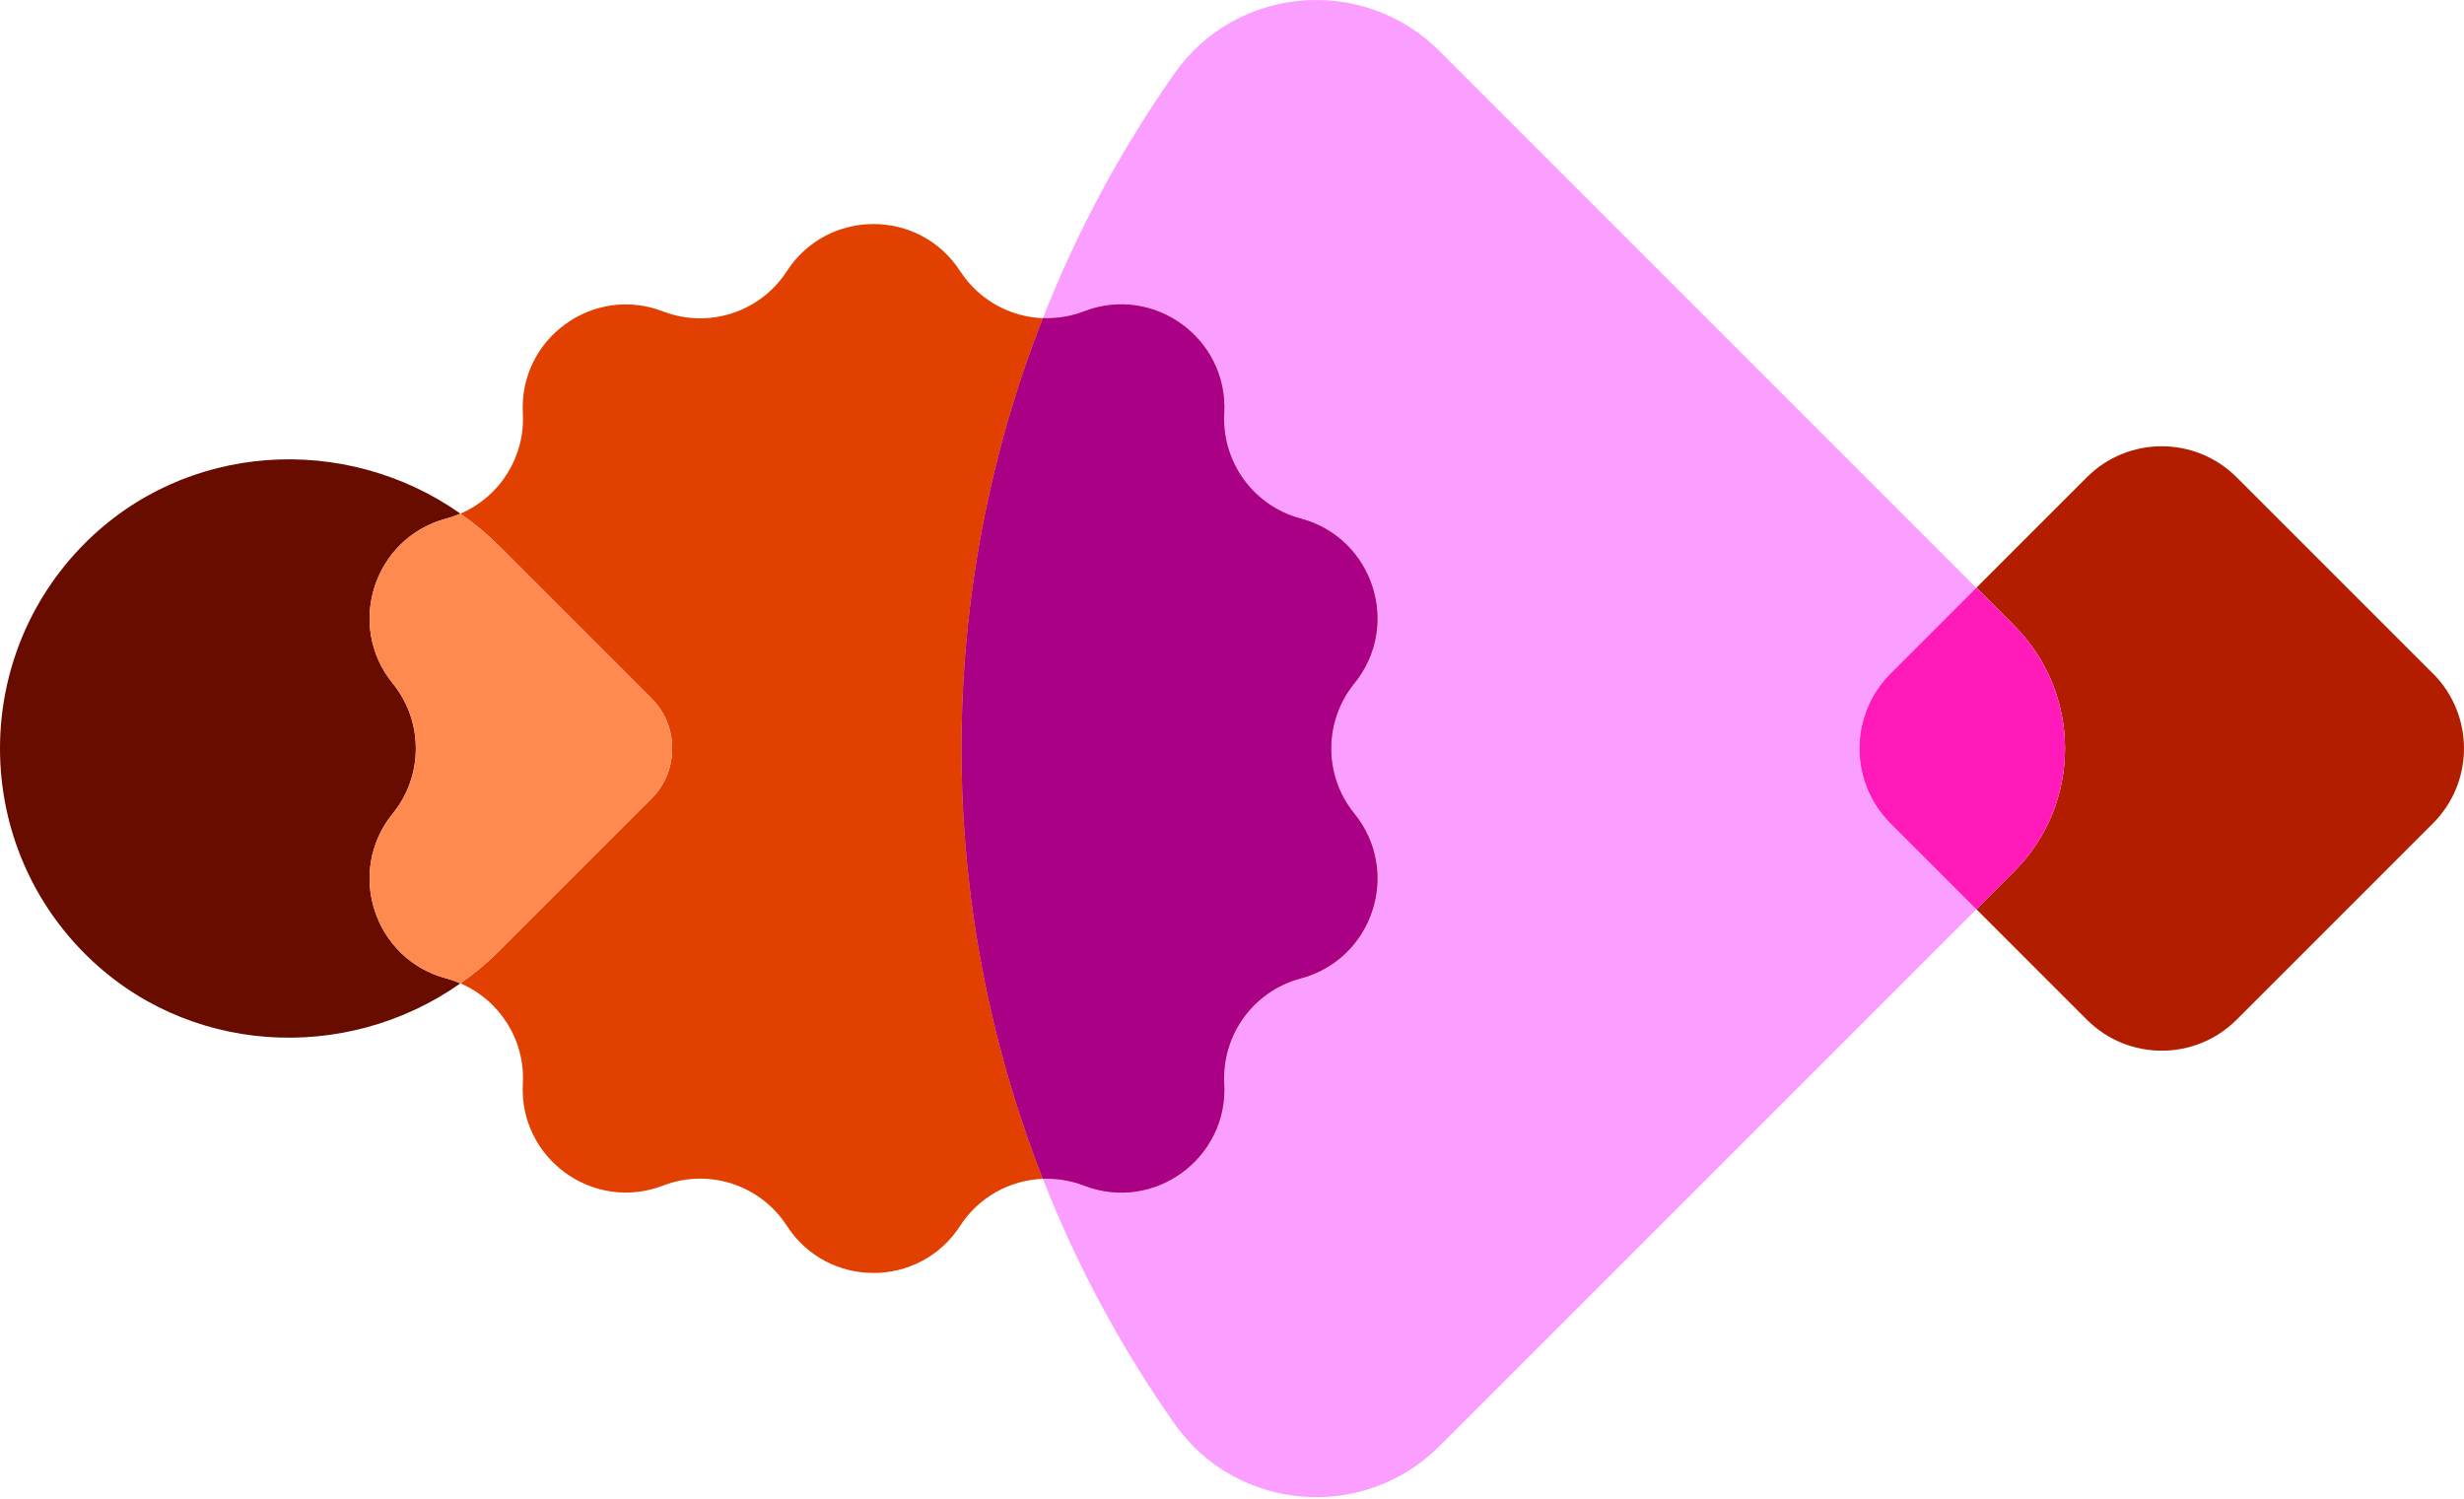
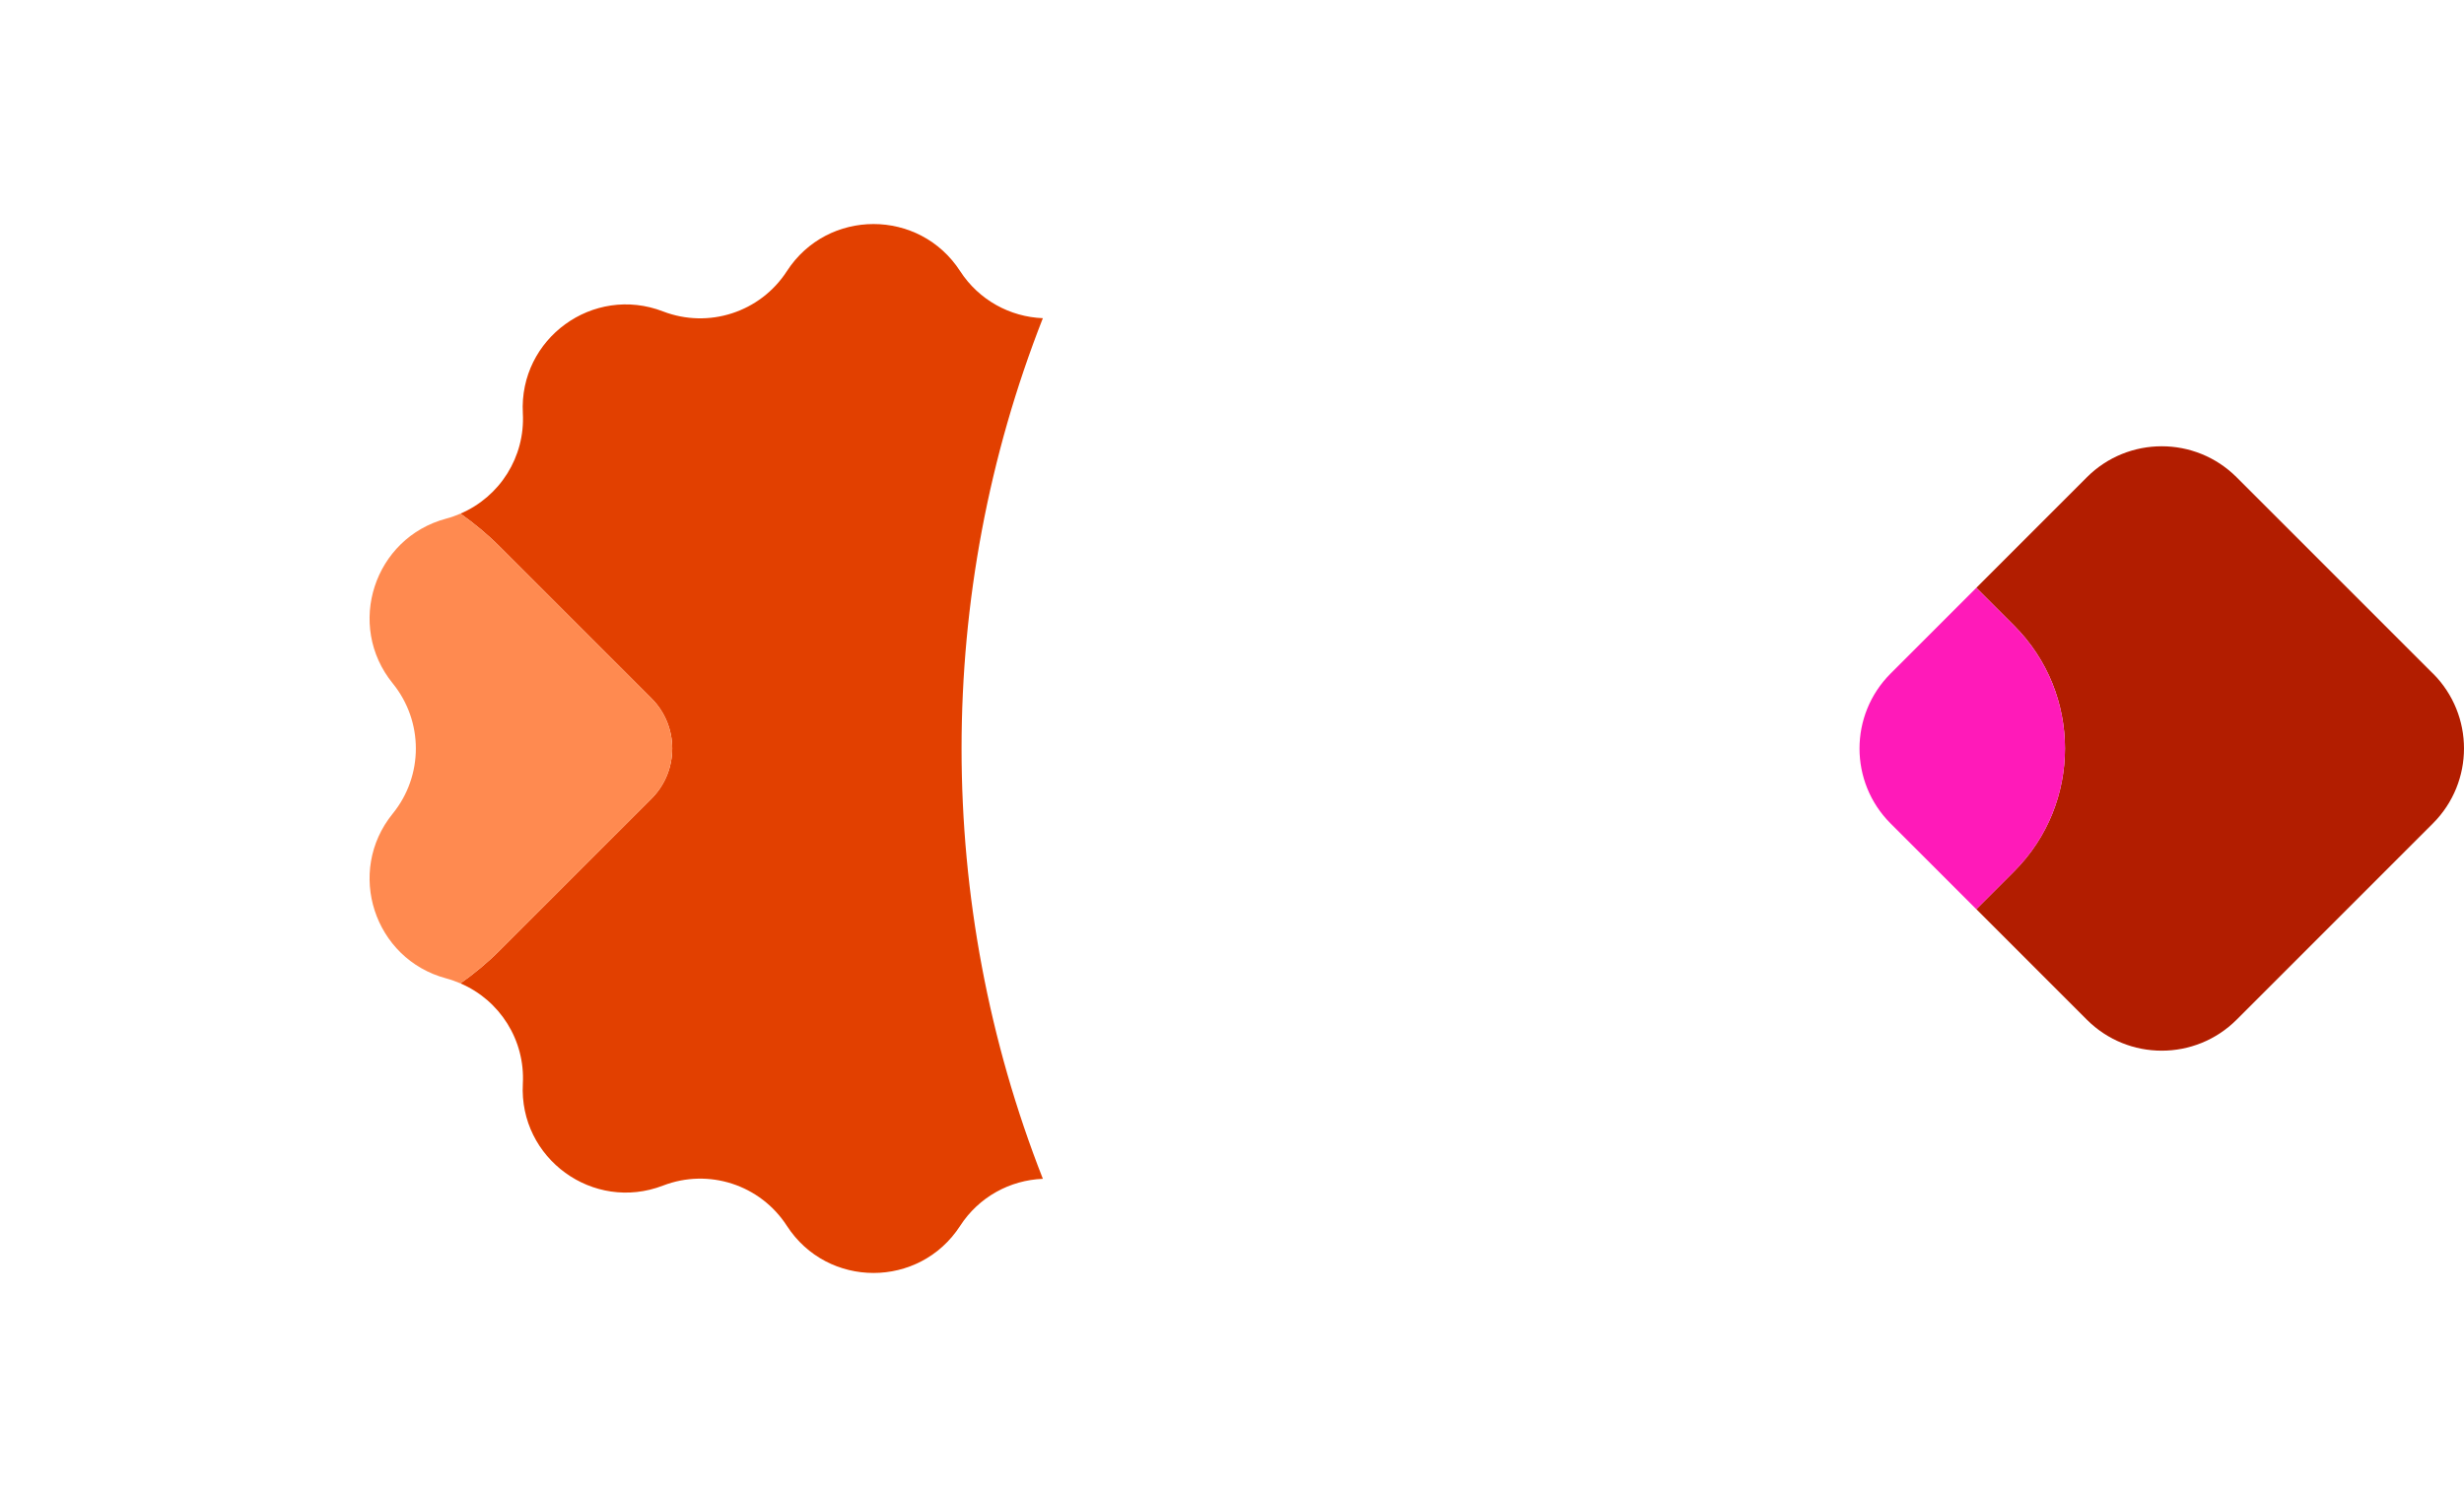
<svg xmlns="http://www.w3.org/2000/svg" width="1159" height="705" viewBox="0 0 1159 705" fill="none">
  <path d="M490.539 149.675C475.134 149.078 460.454 141.162 451.642 127.57C432.503 97.997 389.253 97.997 370.114 127.57C357.632 146.859 333.329 154.753 311.885 146.496C279.027 133.822 244.035 159.255 245.934 194.419C247.043 214.987 235.073 233.7 216.574 241.616C223.082 246.203 229.291 251.345 235.094 257.149L306.423 328.478C319.46 341.515 319.46 362.681 306.423 375.718L235.094 447.047C229.291 452.85 223.082 457.992 216.574 462.58C235.052 470.496 247.043 489.208 245.934 509.777C244.035 544.94 279.027 570.373 311.885 557.699C333.329 549.421 357.632 557.315 370.114 576.625C389.253 606.198 432.503 606.198 451.642 576.625C460.454 563.012 475.134 555.118 490.539 554.52C439.544 424.686 439.544 279.489 490.539 149.654V149.675Z" fill="#E24000" />
-   <path d="M889.239 316.871L929.587 276.523L677.065 24.002C641.262 -11.801 581.647 -6.937 552.501 34.499C526.961 70.815 506.307 109.52 490.539 149.697C496.982 149.953 503.554 148.95 509.891 146.518C542.75 133.844 577.742 159.277 575.843 194.44C574.606 217.399 589.627 238.074 611.839 243.984C645.871 253.053 659.249 294.19 637.037 321.523C622.549 339.36 622.549 364.922 637.037 382.759C659.249 410.092 645.871 451.229 611.839 460.297C589.627 466.208 574.606 486.883 575.843 509.841C577.742 545.004 542.75 570.438 509.891 557.764C503.576 555.332 497.004 554.329 490.539 554.585C506.307 594.762 526.961 633.467 552.501 669.782C581.647 711.197 641.262 716.083 677.065 680.28L929.587 427.759L889.239 387.411C869.78 367.952 869.78 336.394 889.239 316.935V316.871Z" fill="#FA9FFF" />
  <g style="mix-blend-mode:multiply">
-     <path d="M509.891 557.722C542.75 570.396 577.742 544.962 575.843 509.799C574.606 486.841 589.627 466.165 611.839 460.255C645.871 451.187 659.249 410.05 637.037 382.717C622.549 364.879 622.549 339.318 637.037 321.48C659.249 294.148 645.871 253.01 611.839 243.942C589.627 238.032 574.606 217.357 575.843 194.398C577.742 159.235 542.75 133.802 509.891 146.476C503.576 148.908 497.004 149.911 490.539 149.655C439.544 279.489 439.544 424.687 490.539 554.521C496.982 554.265 503.554 555.268 509.891 557.7V557.722Z" fill="#FF4E00" />
-   </g>
-   <path d="M509.891 557.722C542.75 570.396 577.742 544.962 575.843 509.799C574.606 486.841 589.627 466.165 611.839 460.255C645.871 451.187 659.249 410.05 637.037 382.717C622.549 364.879 622.549 339.318 637.037 321.48C659.249 294.148 645.871 253.01 611.839 243.942C589.627 238.032 574.606 217.357 575.843 194.398C577.742 159.235 542.75 133.802 509.891 146.476C503.576 148.908 497.004 149.911 490.539 149.655C439.544 279.489 439.544 424.687 490.539 554.521C496.982 554.265 503.554 555.268 509.891 557.7V557.722Z" fill="#AA0086" />
+     </g>
  <path d="M1144.41 316.871L1052.06 224.525C1032.6 205.066 1001.04 205.066 981.584 224.525L929.608 276.502L947.36 294.254C979.302 326.195 979.302 377.98 947.36 409.921L929.608 427.673L981.584 479.65C1001.04 499.109 1032.6 499.109 1052.06 479.65L1144.41 387.304C1163.86 367.845 1163.86 336.287 1144.41 316.828V316.871Z" fill="#B21D00" />
  <g style="mix-blend-mode:multiply">
-     <path d="M947.36 294.275L929.608 276.522L889.26 316.87C869.801 336.33 869.801 367.887 889.26 387.346L929.608 427.694L947.36 409.942C979.301 378 979.301 326.216 947.36 294.275Z" fill="#FA9FFF" />
-   </g>
+     </g>
  <path d="M947.36 294.275L929.608 276.522L889.26 316.87C869.801 336.33 869.801 367.887 889.26 387.346L929.608 427.694L947.36 409.942C979.301 378 979.301 326.216 947.36 294.275Z" fill="#FF1AB9" />
-   <path d="M209.938 460.256C175.906 451.187 162.528 410.05 184.739 382.717C199.227 364.88 199.227 339.318 184.739 321.481C162.528 294.148 175.906 253.011 209.938 243.943C212.243 243.324 214.441 242.513 216.574 241.617C162.571 203.595 87.166 207.67 39.35 256.126C-13.117 309.34 -13.117 394.858 39.35 448.072C87.145 496.549 162.549 500.603 216.574 462.581C214.441 461.664 212.243 460.853 209.938 460.256Z" fill="#680C00" />
  <path d="M306.423 375.719C319.46 362.682 319.46 341.516 306.423 328.479L235.094 257.15C229.291 251.347 223.082 246.205 216.574 241.617C214.441 242.535 212.243 243.346 209.938 243.943C175.906 253.011 162.528 294.148 184.739 321.481C199.227 339.319 199.227 364.88 184.739 382.718C162.528 410.05 175.906 451.188 209.938 460.256C212.243 460.874 214.441 461.685 216.574 462.581C223.082 457.994 229.291 452.852 235.094 447.048L306.423 375.719Z" fill="#FF8A50" />
</svg>